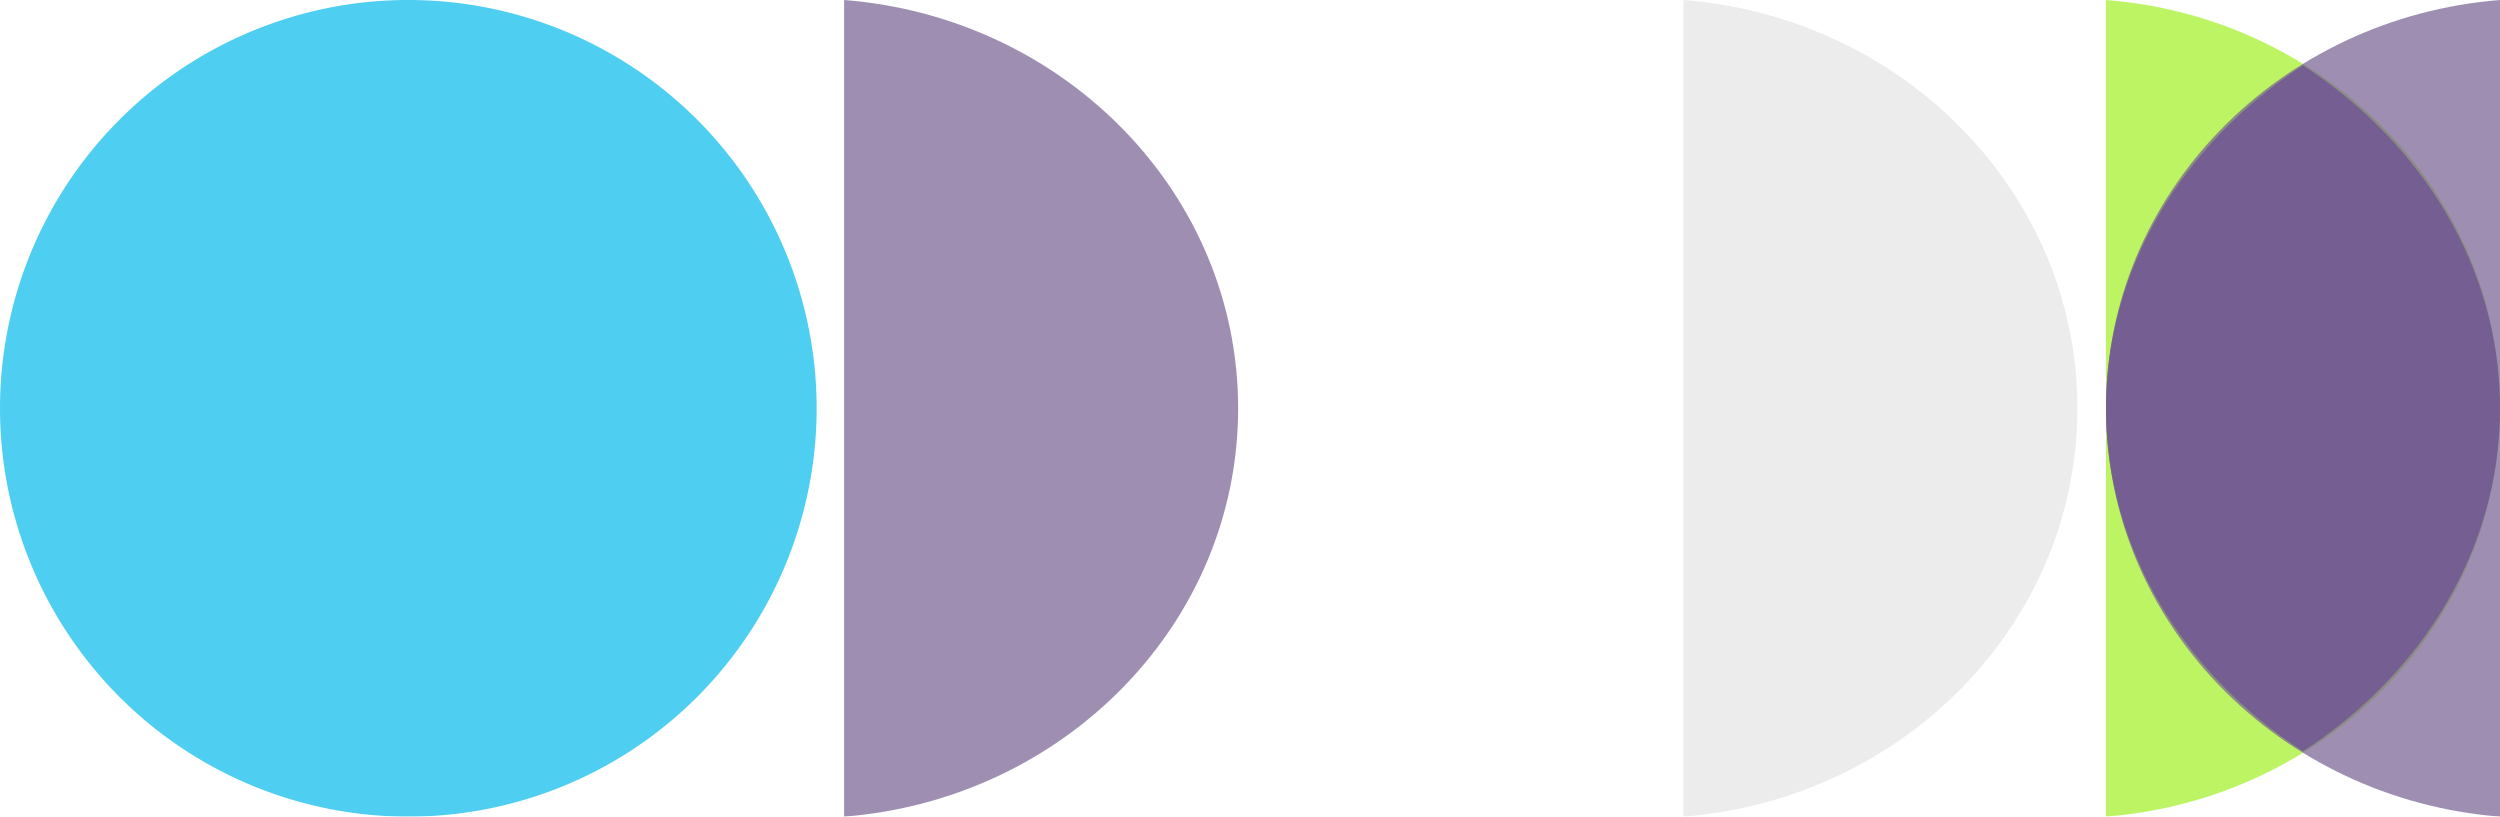
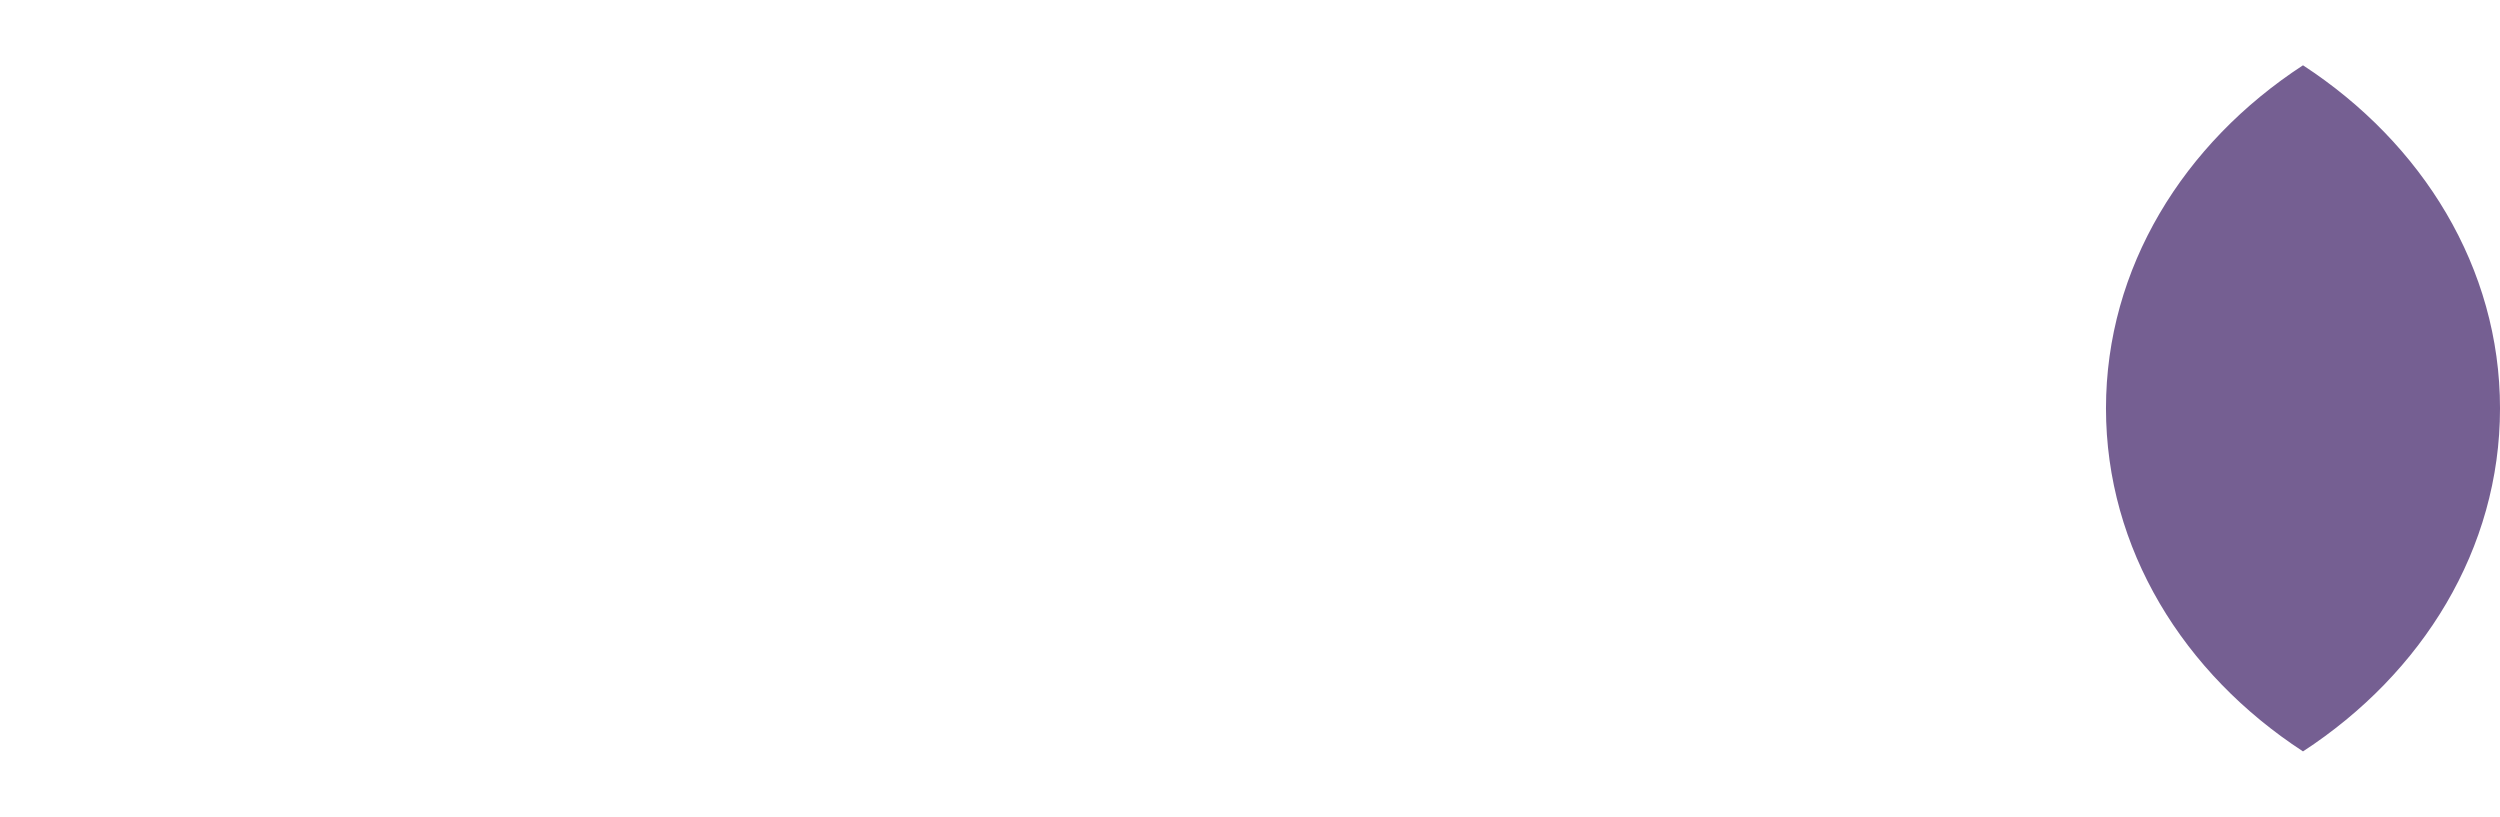
<svg xmlns="http://www.w3.org/2000/svg" width="306.934" height="100.263" viewBox="0 0 306.934 100.263">
  <defs>
    <clipPath id="clip-path">
      <rect id="Rectangle_307" data-name="Rectangle 307" width="100.263" height="100.263" fill="none" />
    </clipPath>
    <clipPath id="clip-path-2">
-       <rect id="Rectangle_330" data-name="Rectangle 330" width="100.263" height="48.376" fill="none" />
-     </clipPath>
+       </clipPath>
    <clipPath id="clip-path-6">
      <rect id="Rectangle_372" data-name="Rectangle 372" width="84.235" height="48.376" fill="none" />
    </clipPath>
  </defs>
  <g id="Group_1606" data-name="Group 1606" transform="translate(306.933 6213.899) rotate(180)">
    <g id="Group_811" data-name="Group 811" transform="translate(306.933 6113.637) rotate(90)" opacity="0.8">
      <g id="Group_810" data-name="Group 810" transform="translate(0 0)">
        <g id="Group_809" data-name="Group 809" clip-path="url(#clip-path)">
-           <path id="Path_476" data-name="Path 476" d="M100.262,50.131A50.131,50.131,0,1,1,50.131,0a50.131,50.131,0,0,1,50.131,50.131" transform="translate(0.001 0.001)" fill="#22c2ee" />
-         </g>
+           </g>
      </g>
    </g>
    <g id="Group_880" data-name="Group 880" transform="translate(203.299 6113.637) rotate(90)" opacity="0.7" style="mix-blend-mode: normal;isolation: isolate">
      <g id="Group_879" data-name="Group 879" transform="translate(0 0)">
        <g id="Group_878" data-name="Group 878" clip-path="url(#clip-path-2)">
          <path id="Path_498" data-name="Path 498" d="M0,0C2.134,27.086,23.755,48.376,50.131,48.376s48-21.29,50.132-48.376Z" transform="translate(0 0)" fill="#755f91" />
        </g>
      </g>
    </g>
    <g id="Group_892" data-name="Group 892" transform="translate(100.261 6113.637) rotate(90)" opacity="0.8">
      <g id="Group_891" data-name="Group 891" transform="translate(0 0)">
        <g id="Group_890" data-name="Group 890" clip-path="url(#clip-path-2)">
-           <path id="Path_502" data-name="Path 502" d="M0,0C2.134,27.086,23.755,48.376,50.131,48.376s48-21.29,50.132-48.376Z" transform="translate(0 0)" fill="#e7e7e7" />
+           <path id="Path_502" data-name="Path 502" d="M0,0s48-21.29,50.132-48.376Z" transform="translate(0 0)" fill="#e7e7e7" />
        </g>
      </g>
    </g>
    <g id="Group_895" data-name="Group 895" transform="translate(48.374 6113.637) rotate(90)" opacity="0.8">
      <g id="Group_894" data-name="Group 894">
        <g id="Group_893" data-name="Group 893" clip-path="url(#clip-path-2)">
-           <path id="Path_503" data-name="Path 503" d="M0,0C2.134,27.086,23.755,48.376,50.131,48.376s48-21.29,50.132-48.376Z" fill="#adf13d" />
-         </g>
+           </g>
      </g>
    </g>
    <g id="Group_898" data-name="Group 898" transform="translate(48.374 6113.637) rotate(90)" opacity="0.7" style="mix-blend-mode: normal;isolation: isolate">
      <g id="Group_897" data-name="Group 897">
        <g id="Group_896" data-name="Group 896" clip-path="url(#clip-path-2)">
          <path id="Path_504" data-name="Path 504" d="M100.263,48.376C98.128,21.29,76.508,0,50.132,0S2.134,21.29,0,48.376Z" fill="#755f91" />
        </g>
      </g>
    </g>
    <g id="Group_1006" data-name="Group 1006" transform="translate(48.374 6121.646) rotate(90)" style="mix-blend-mode: normal;isolation: isolate">
      <g id="Group_1005" data-name="Group 1005" transform="translate(0)">
        <g id="Group_1004" data-name="Group 1004" clip-path="url(#clip-path-6)">
          <path id="Path_553" data-name="Path 553" d="M42.118,48.376c17.244,0,32.545-9.507,42.118-24.188C74.663,9.507,59.361,0,42.118,0S9.573,9.507,0,24.188C9.573,38.868,24.874,48.376,42.118,48.376" transform="translate(0)" fill="#755f92" />
        </g>
      </g>
    </g>
  </g>
</svg>